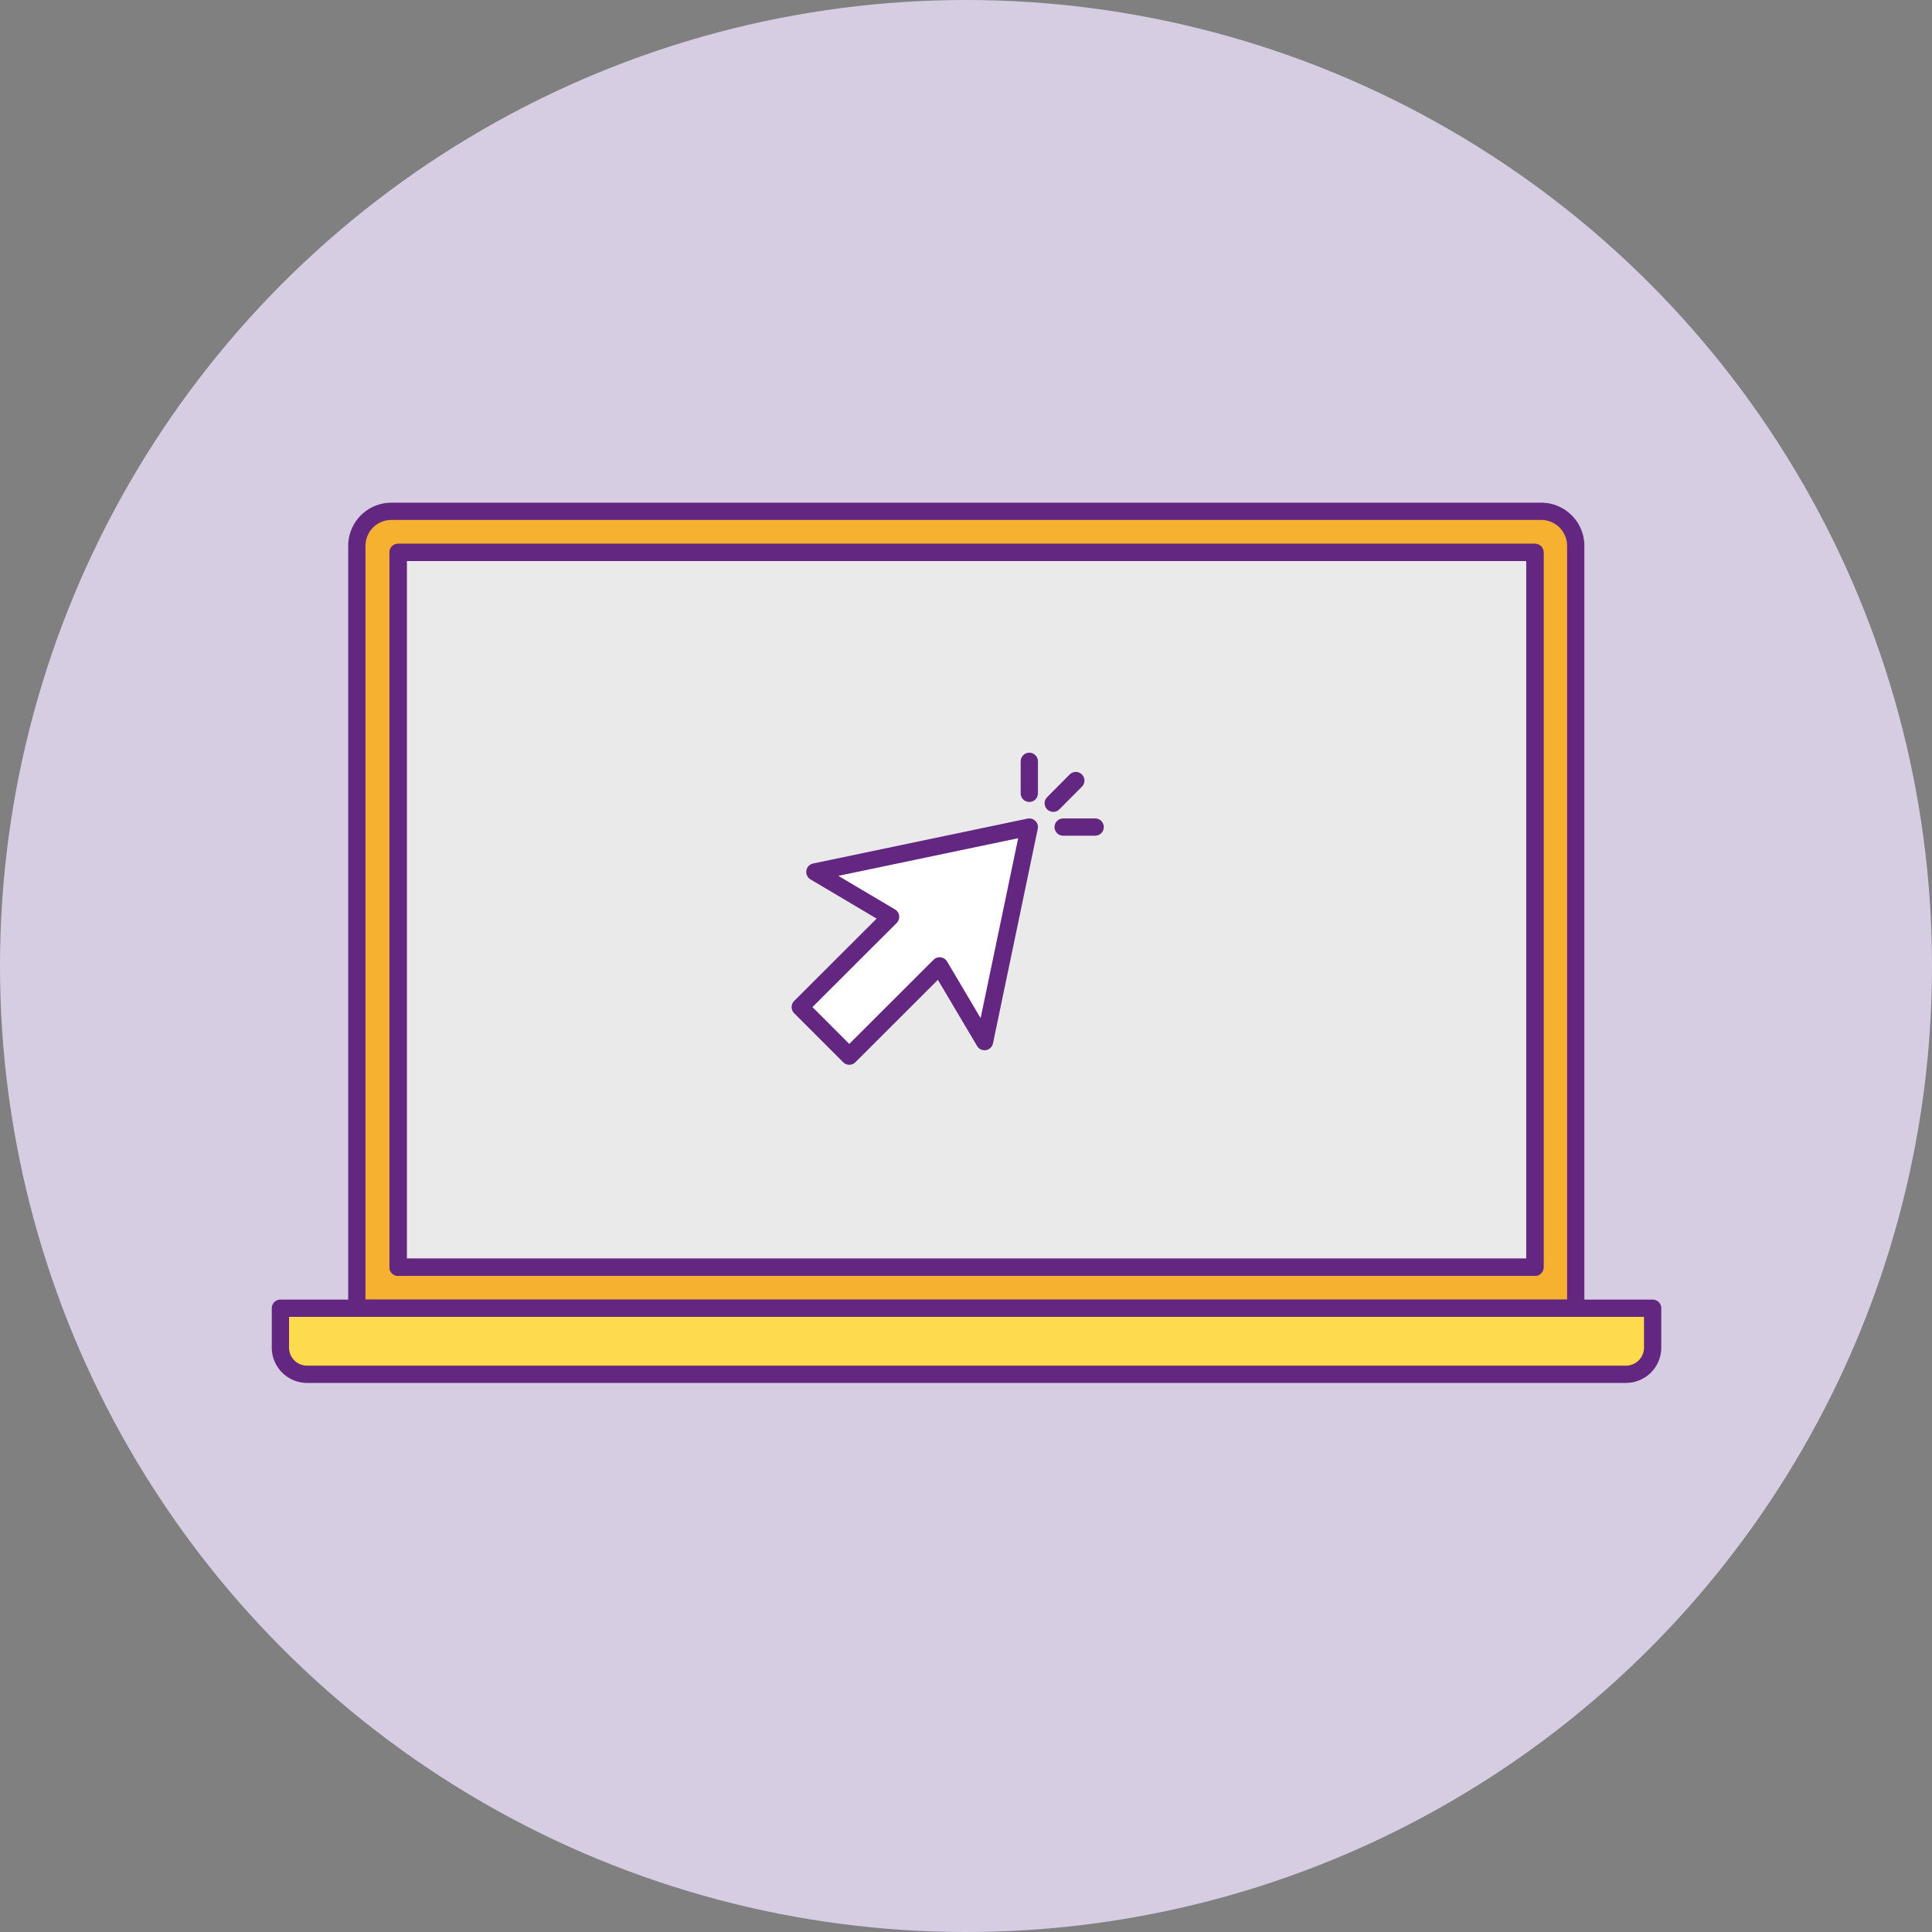
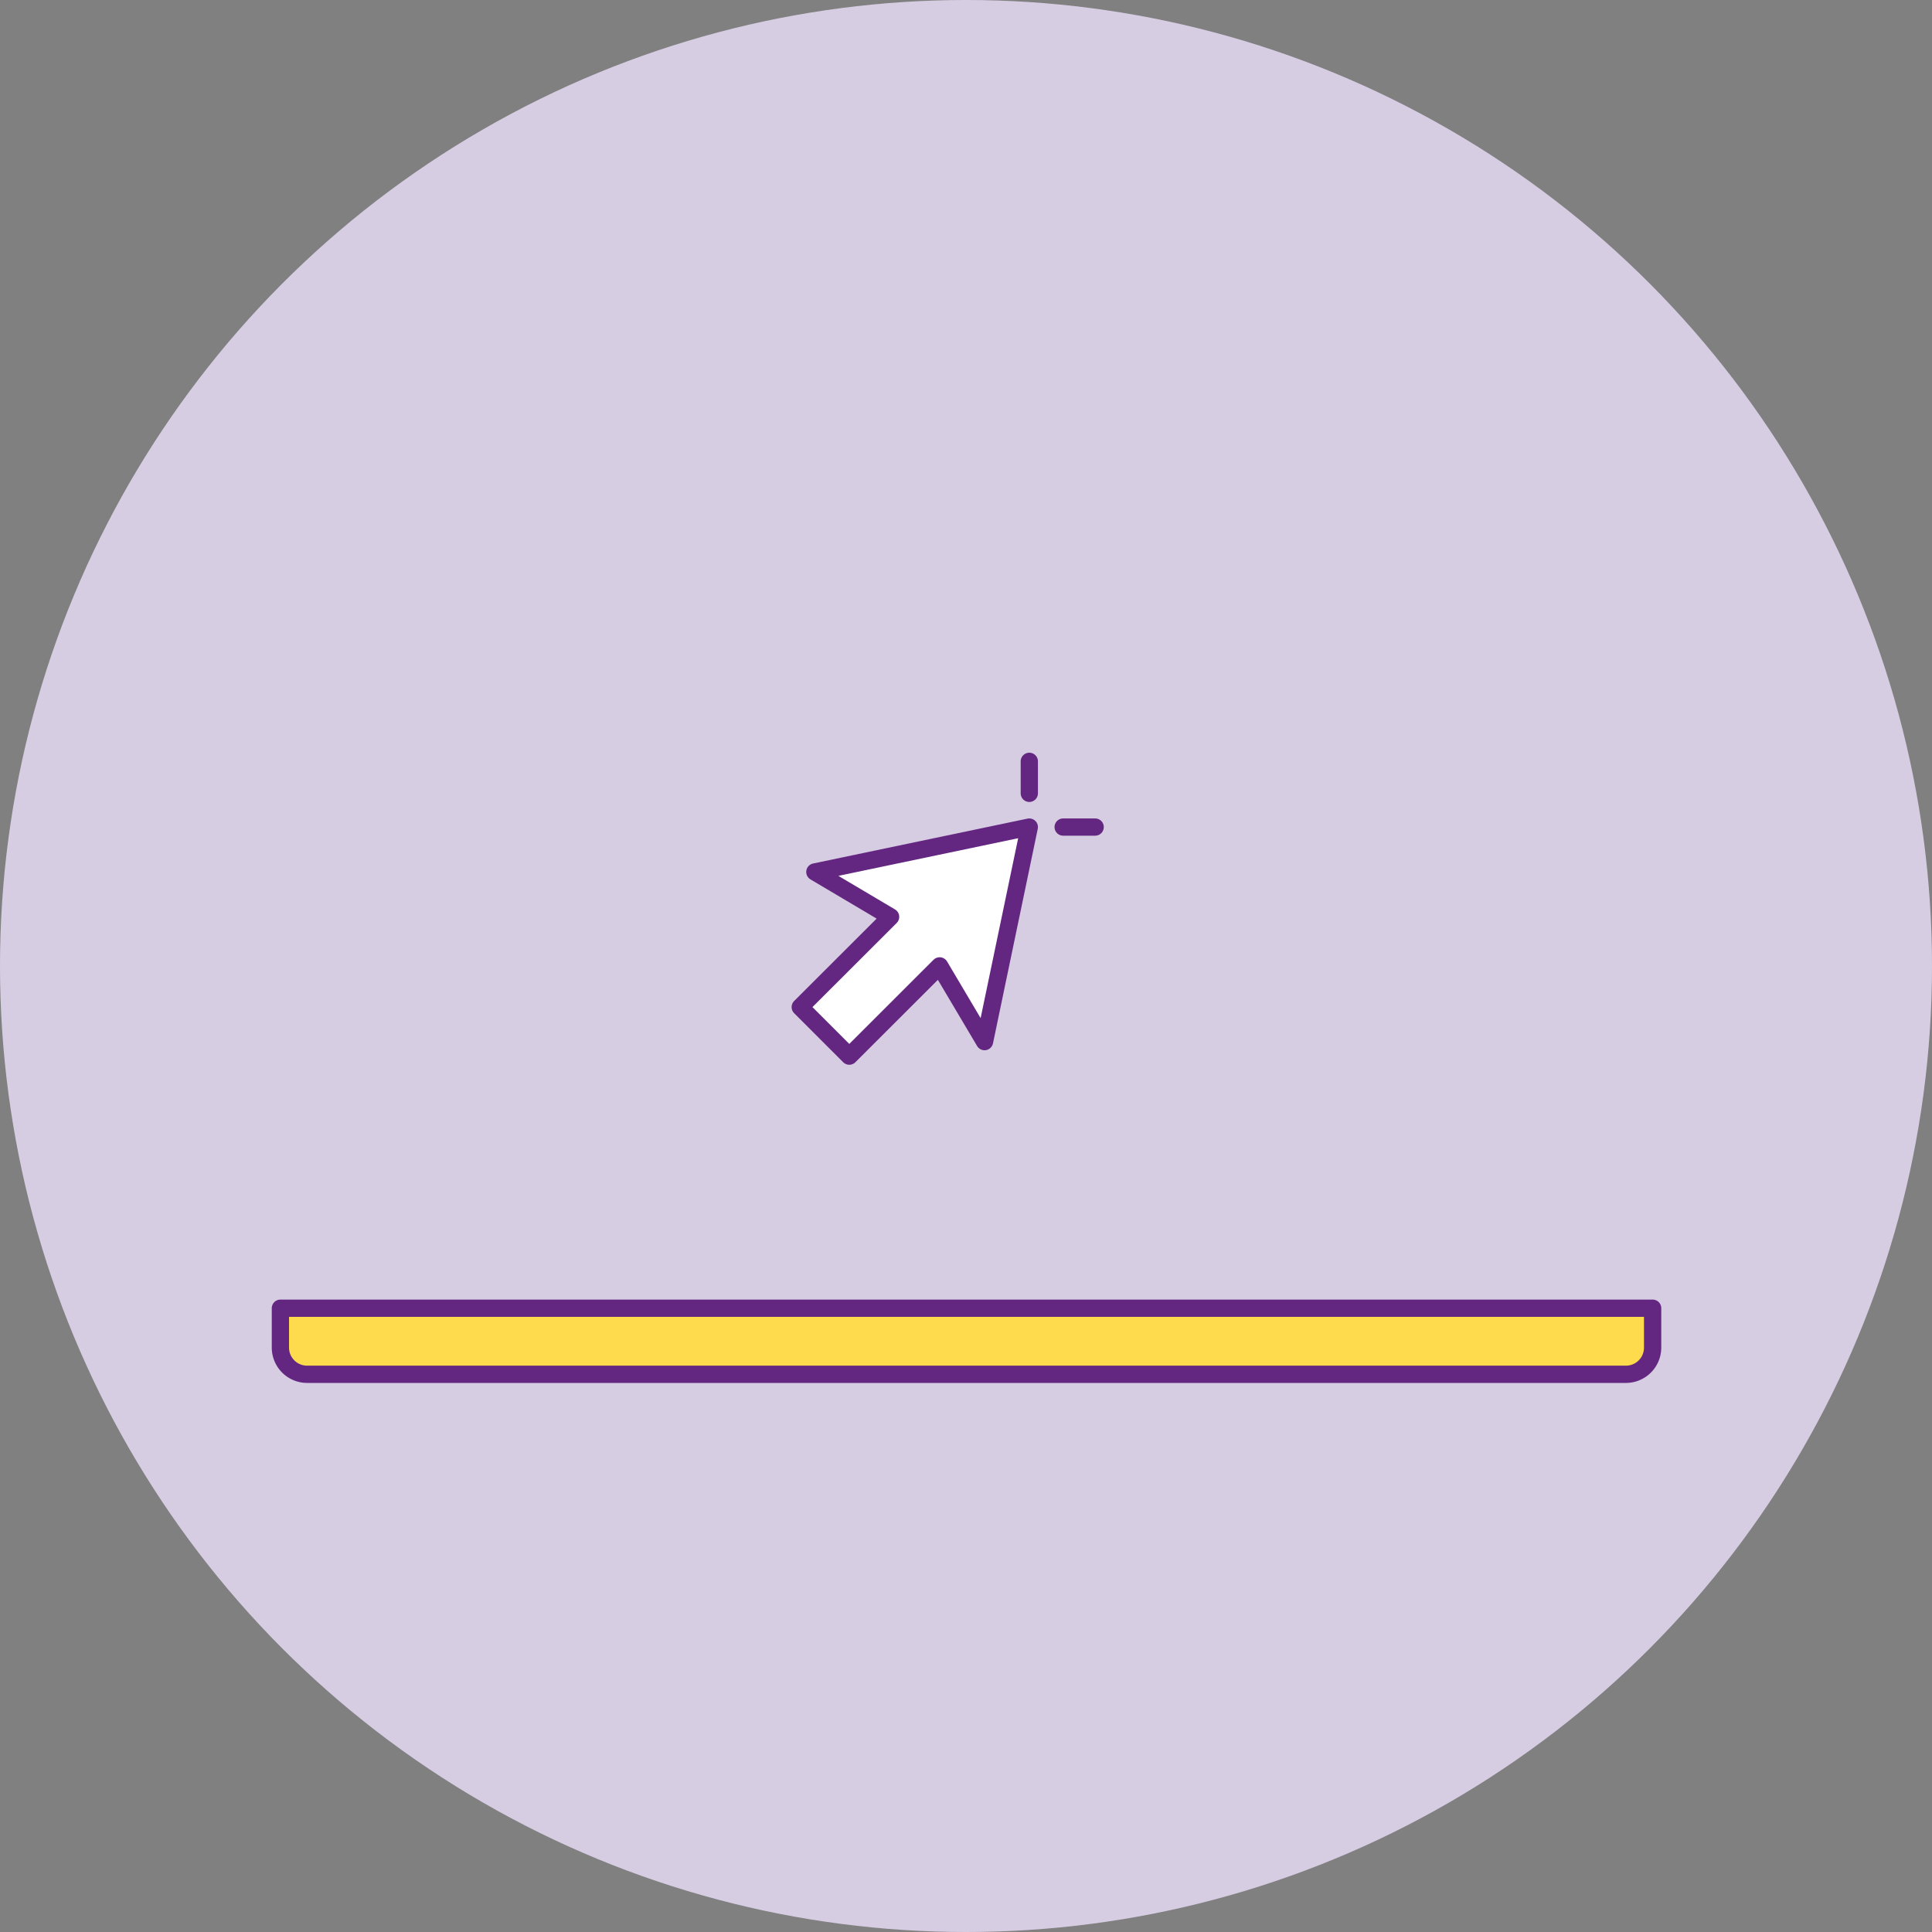
<svg xmlns="http://www.w3.org/2000/svg" id="Layer_1" data-name="Layer 1" viewBox="0 0 167.84 167.84">
  <rect x="0" y="0" width="167.84" height="167.84" fill="#808080" stroke="none" />
  <g id="Layer_2" data-name="Layer 2">
    <g id="Capa_4" data-name="Capa 4">
      <g>
        <circle cx="83.92" cy="83.92" r="83.92" fill="#d7cde3" />
        <g>
-           <path d="M34,44.42h99.89a3,3,0,0,1,3,3v66.23H31V47.42A3,3,0,0,1,34,44.42Z" fill="#f6b130" stroke="#642781" stroke-linecap="round" stroke-linejoin="round" stroke-width="1.5" />
-           <rect x="34.59" y="47.99" width="98.76" height="62.1" stroke-width="1.5" stroke="#642781" stroke-linecap="round" stroke-linejoin="round" fill="#eaeaea" />
          <path d="M24.36,113.65H143.57v3.42a2.32,2.32,0,0,1-2.32,2.32H26.68a2.32,2.32,0,0,1-2.32-2.32v-3.42Z" fill="#fedb4d" stroke="#642781" stroke-linecap="round" stroke-linejoin="round" stroke-width="1.5" />
-           <rect x="34.58" y="47.99" width="98.76" height="62.1" stroke-width="1.5" stroke="#642781" stroke-linecap="round" stroke-linejoin="round" fill="none" />
          <g>
            <polygon points="71.65 89.62 73.78 91.75 81.63 83.91 85.53 90.49 89.42 71.85 70.79 75.75 77.37 79.65 69.52 87.49 71.65 89.62" fill="#fff" stroke="#642781" stroke-linecap="round" stroke-linejoin="round" stroke-width="1.5" />
-             <line x1="91.5" y1="69.78" x2="93.46" y2="67.81" fill="none" stroke="#642781" stroke-linecap="round" stroke-linejoin="round" stroke-width="1.5" />
            <line x1="89.42" y1="68.92" x2="89.42" y2="66.14" fill="none" stroke="#642781" stroke-linecap="round" stroke-linejoin="round" stroke-width="1.5" />
            <line x1="92.36" y1="71.85" x2="95.14" y2="71.85" fill="none" stroke="#642781" stroke-linecap="round" stroke-linejoin="round" stroke-width="1.5" />
          </g>
        </g>
      </g>
    </g>
  </g>
</svg>